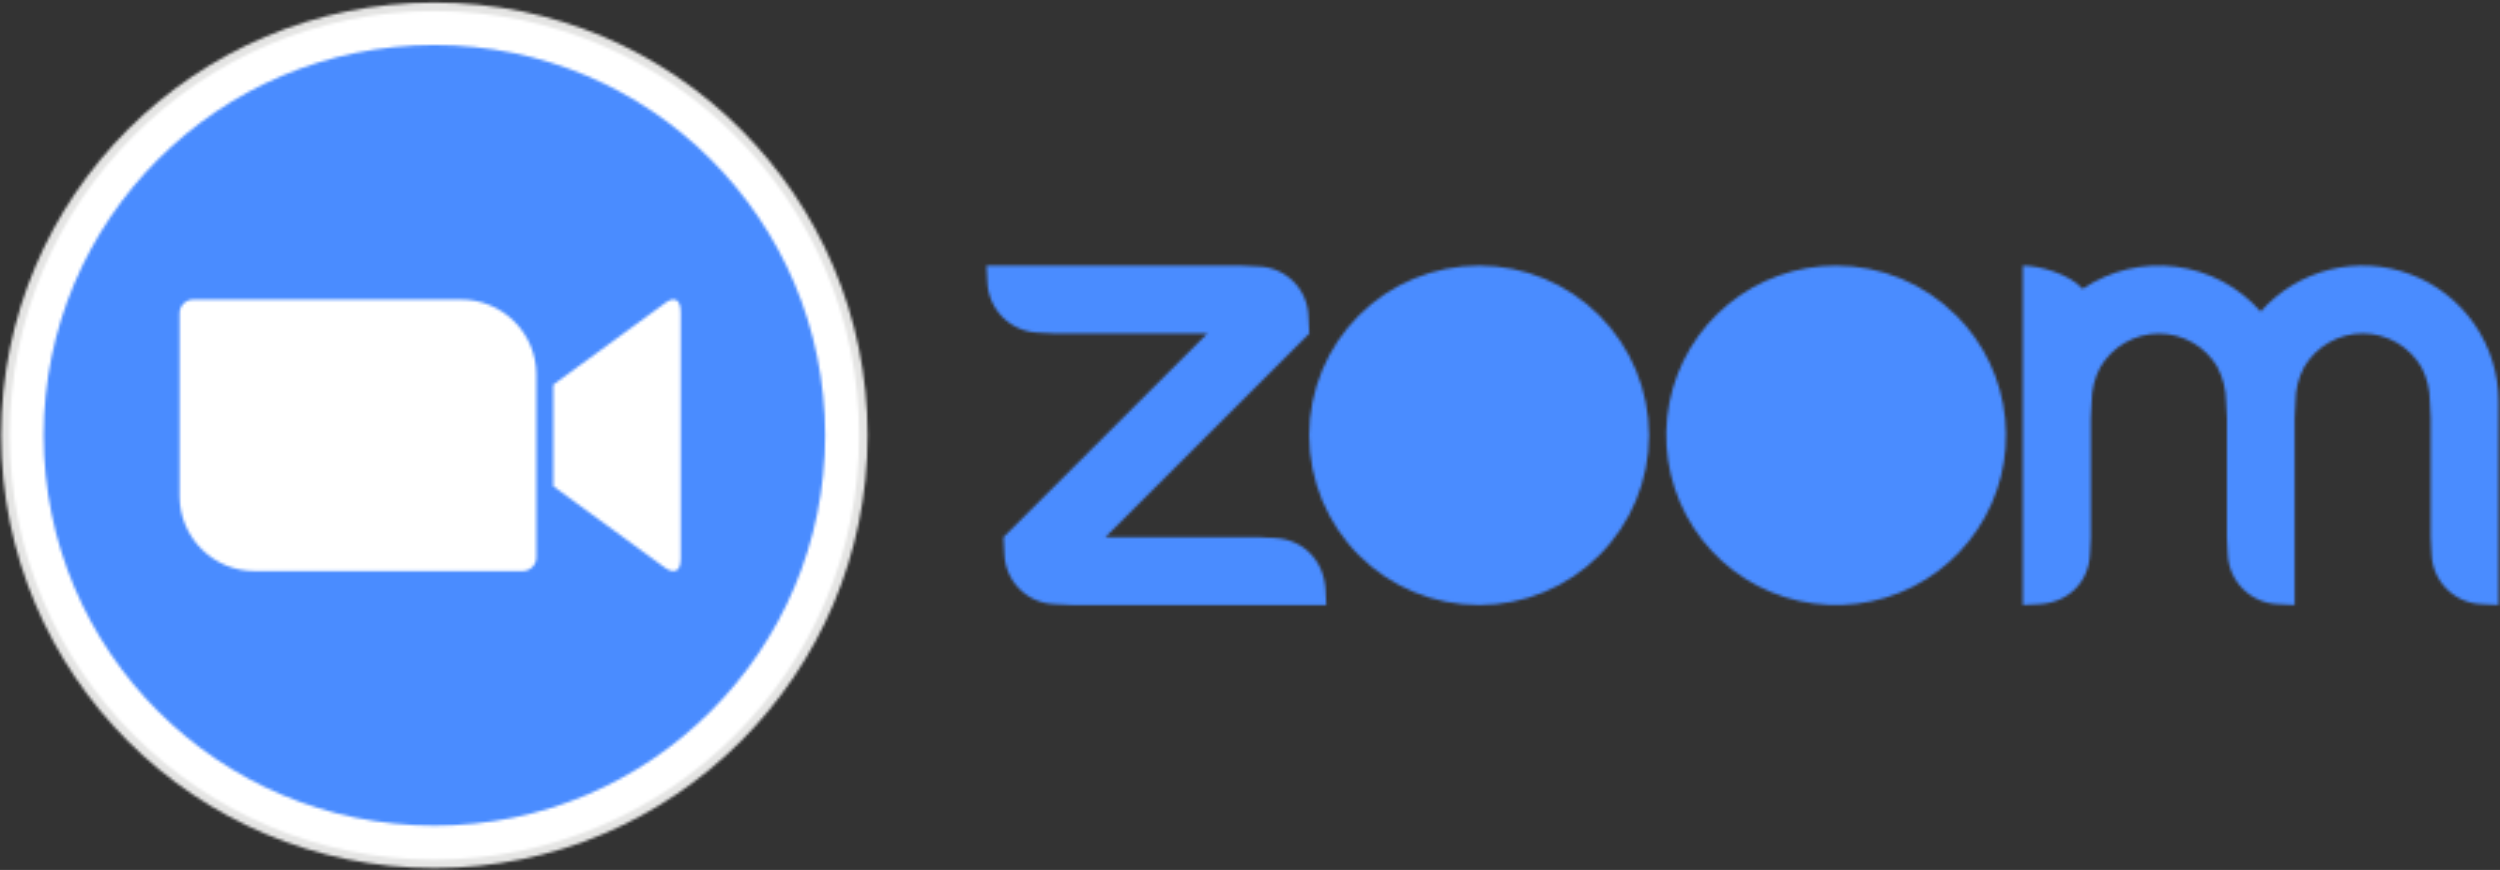
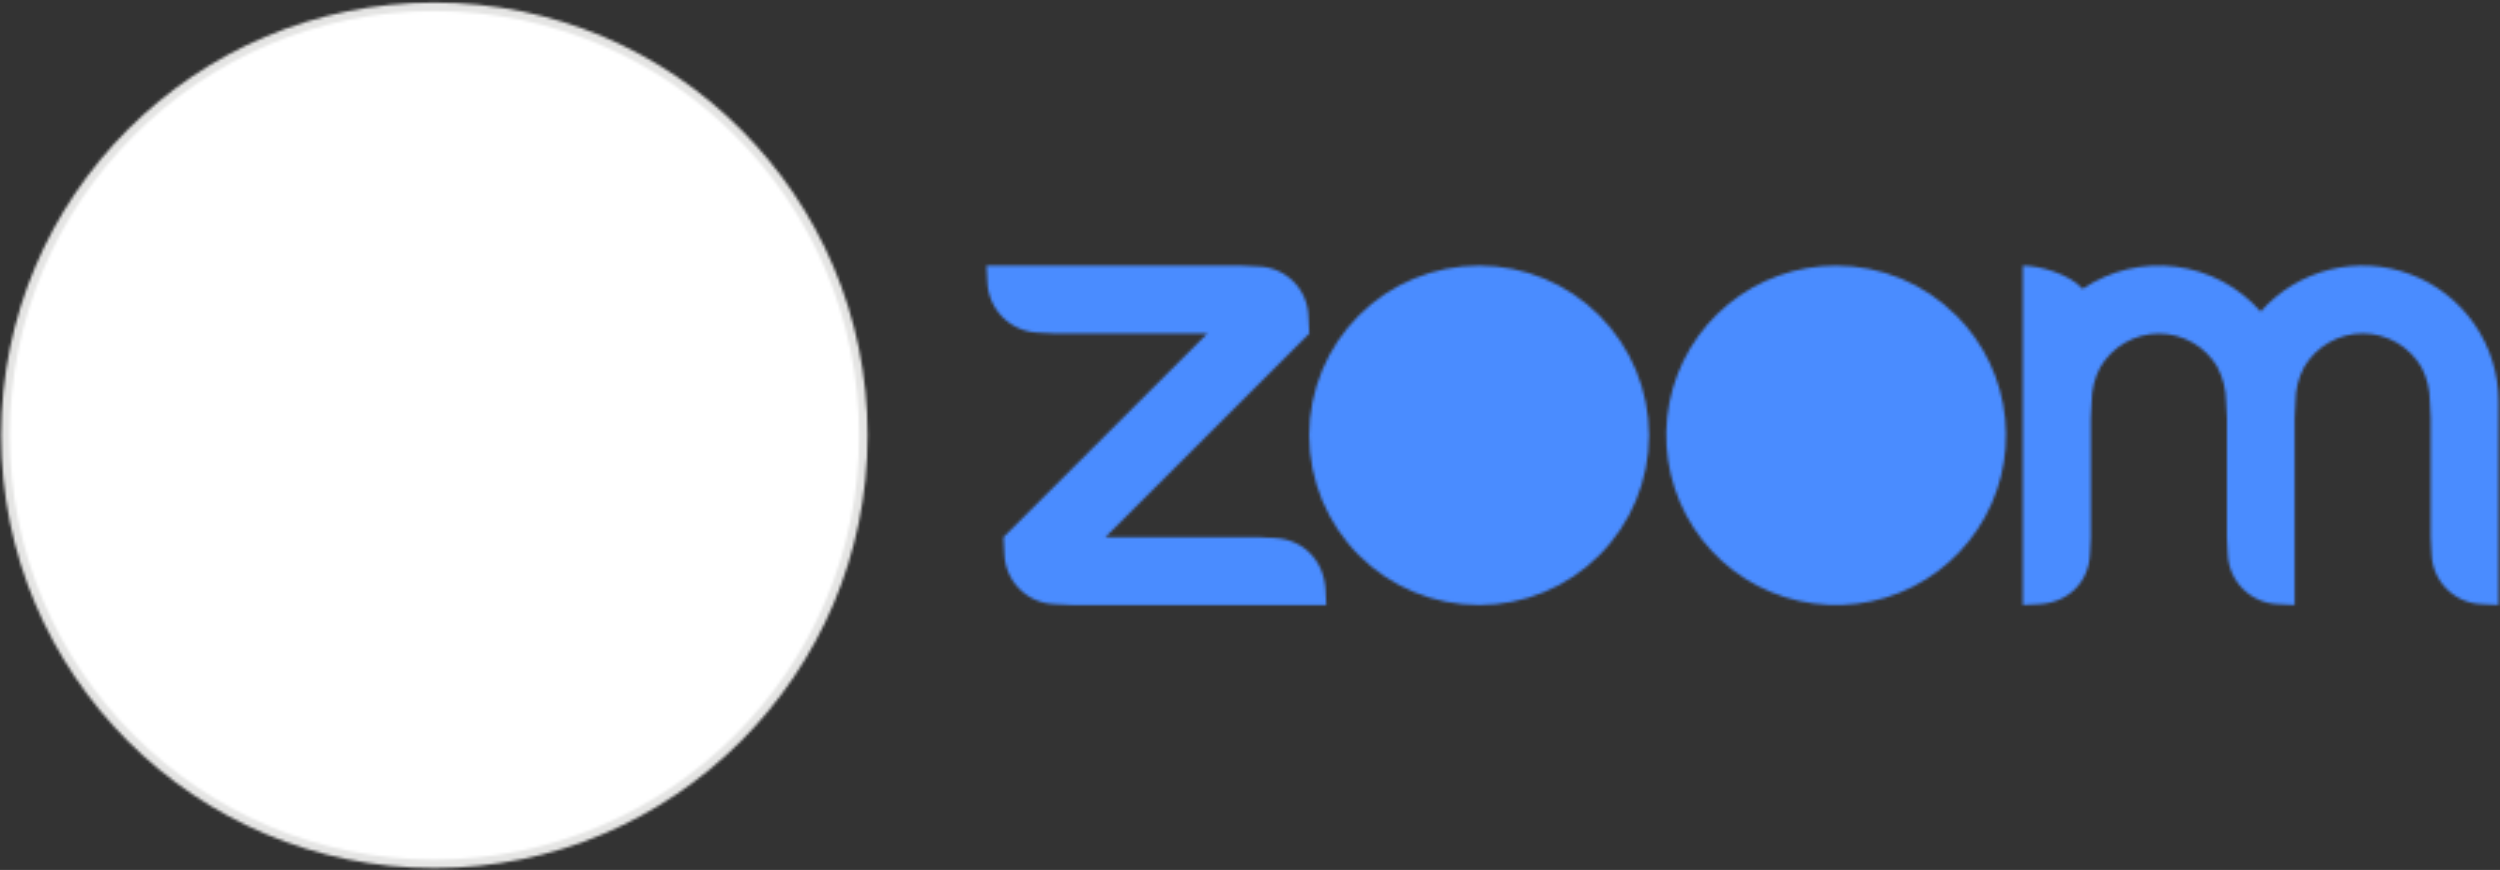
<svg xmlns="http://www.w3.org/2000/svg" width="888" height="309" viewBox="0 0 888 309" fill="none">
  <rect x="0" y="0" width="888" height="309" fill="#333333" stroke="none" />
  <mask id="mask0_853_37" style="mask-type:luminance" maskUnits="userSpaceOnUse" x="350" y="94" width="538" height="121">
    <path d="M551.06 129.011C556.111 134.074 559.547 140.519 560.934 147.531C562.321 154.544 561.596 161.81 558.852 168.411C556.108 175.013 551.468 180.654 545.516 184.623C539.565 188.591 532.57 190.709 525.414 190.709C518.259 190.709 511.264 188.591 505.312 184.623C499.361 180.654 494.72 175.013 491.976 168.411C489.232 161.81 488.508 154.544 489.895 147.531C491.281 140.519 494.717 134.074 499.768 129.011C503.132 125.639 507.129 122.964 511.53 121.138C515.931 119.313 520.649 118.373 525.414 118.373C530.18 118.373 534.898 119.313 539.299 121.138C543.7 122.964 547.697 125.639 551.06 129.011ZM525.414 94.35C541.415 94.36 556.757 100.718 568.066 112.025C579.375 123.333 585.725 138.665 585.72 154.649C585.715 170.633 579.355 185.961 568.039 197.261C556.723 208.562 541.377 214.91 525.377 214.91C509.376 214.91 494.03 208.562 482.714 197.261C471.398 185.961 465.038 170.633 465.033 154.649C465.028 138.665 471.378 123.333 482.687 112.025C493.996 100.718 509.338 94.36 525.339 94.35H525.414ZM677.782 129.011C682.833 134.074 686.269 140.519 687.656 147.531C689.042 154.544 688.318 161.81 685.574 168.411C682.83 175.013 678.189 180.654 672.238 184.623C666.287 188.591 659.291 190.709 652.136 190.709C644.98 190.709 637.985 188.591 632.034 184.623C626.083 180.654 621.442 175.013 618.698 168.411C615.954 161.81 615.229 154.544 616.616 147.531C618.003 140.519 621.439 134.074 626.49 129.011C629.854 125.639 633.85 122.964 638.251 121.138C642.652 119.313 647.371 118.373 652.136 118.373C656.901 118.373 661.62 119.313 666.02 121.138C670.421 122.964 674.418 125.639 677.782 129.011ZM694.829 111.982C704.706 121.837 710.857 134.809 712.233 148.687C713.609 162.564 710.127 176.489 702.378 188.089C694.629 199.689 683.094 208.247 669.737 212.304C656.381 216.36 642.029 215.665 629.128 210.337C616.227 205.009 605.574 195.378 598.985 183.083C592.396 170.789 590.277 156.593 592.991 142.913C595.704 129.233 603.082 116.917 613.866 108.062C624.651 99.207 638.176 94.361 652.136 94.35C668.139 94.353 683.485 100.706 694.799 112.012L694.829 111.982ZM374.555 214.609L380.59 214.91H471.105L470.803 208.882C469.989 198.936 462.959 191.703 453.002 191.1L446.968 190.798H392.658L465.071 118.462L464.769 112.434C464.654 107.754 462.742 103.297 459.428 99.987C456.114 96.676 451.653 94.766 446.968 94.651L440.933 94.35H350.418L350.719 100.378C350.943 105.022 352.89 109.417 356.181 112.704C359.473 115.992 363.872 117.937 368.521 118.161L374.555 118.462H428.864L356.452 190.798L356.754 196.826C356.915 201.491 358.843 205.921 362.147 209.222C365.451 212.522 369.885 214.448 374.555 214.609ZM787.668 130.518C789.632 134.235 790.667 138.371 790.685 142.574L790.987 148.602V190.798L791.288 196.826C791.47 201.474 793.395 205.884 796.682 209.179C799.969 212.473 804.377 214.412 809.029 214.609L815.064 214.91V148.602L815.366 142.574C815.38 138.347 816.415 134.185 818.383 130.443C820.51 126.789 823.562 123.758 827.231 121.654C830.901 119.55 835.06 118.446 839.291 118.454C843.522 118.462 847.677 119.58 851.339 121.698C855.001 123.815 858.041 126.857 860.156 130.518C862.075 134.248 863.078 138.38 863.082 142.574L863.384 148.602V190.798L863.686 196.826C863.85 201.483 865.772 205.904 869.066 209.203C872.36 212.502 876.781 214.433 881.442 214.609L887.476 214.91V142.574C887.477 132.778 884.492 123.214 878.918 115.155C873.344 107.096 865.444 100.923 856.272 97.459C847.099 93.996 837.088 93.404 827.571 95.764C818.053 98.124 809.481 103.324 802.995 110.671C795.235 101.879 784.536 96.212 772.897 94.728C761.258 93.244 749.476 96.045 739.755 102.608C735.108 97.364 724.548 94.35 718.514 94.35V214.91L724.548 214.609C734.626 213.946 741.957 206.833 742.35 196.826L742.651 190.798V148.602L742.953 142.574C742.98 138.372 744.015 134.238 745.97 130.518C748.092 126.864 751.138 123.831 754.802 121.723C758.466 119.614 762.621 118.505 766.849 118.505C771.078 118.505 775.232 119.614 778.897 121.723C782.561 123.831 785.606 126.864 787.728 130.518H787.668Z" fill="white" />
  </mask>
  <g mask="url(#mask0_853_37)">
    <path d="M342.875 86.815H895.019V222.445H342.875V86.815Z" fill="#4A8CFF" />
  </g>
  <mask id="mask1_853_37" style="mask-type:luminance" maskUnits="userSpaceOnUse" x="0" y="0" width="309" height="309">
    <path d="M154.301 308.345C239.284 308.345 308.177 239.524 308.177 154.63C308.177 69.736 239.284 0.915 154.301 0.915C69.317 0.915 0.425 69.736 0.425 154.63C0.425 239.524 69.317 308.345 154.301 308.345Z" fill="white" />
  </mask>
  <g mask="url(#mask1_853_37)">
    <path d="M-7.118 -6.62H315.72V315.88H-7.118V-6.62Z" fill="#E5E5E4" />
  </g>
  <mask id="mask2_853_37" style="mask-type:luminance" maskUnits="userSpaceOnUse" x="3" y="3" width="303" height="303">
    <path d="M154.301 305.331C237.618 305.331 305.16 237.86 305.16 154.63C305.16 71.4 237.618 3.929 154.301 3.929C70.984 3.929 3.442 71.4 3.442 154.63C3.442 237.86 70.984 305.331 154.301 305.331Z" fill="white" />
  </mask>
  <g mask="url(#mask2_853_37)">
    <path d="M-4.101 -3.606H312.703V312.866H-4.101V-3.606Z" fill="white" />
  </g>
  <mask id="mask3_853_37" style="mask-type:luminance" maskUnits="userSpaceOnUse" x="15" y="15" width="279" height="279">
    <path d="M154.301 293.275C230.953 293.275 293.091 231.202 293.091 154.63C293.091 78.059 230.953 15.985 154.301 15.985C77.649 15.985 15.511 78.059 15.511 154.63C15.511 231.202 77.649 293.275 154.301 293.275Z" fill="white" />
  </mask>
  <g mask="url(#mask3_853_37)">
-     <path d="M7.968 8.45H300.634V300.81H7.968V8.45Z" fill="#4A8CFF" />
-   </g>
+     </g>
  <mask id="mask4_853_37" style="mask-type:luminance" maskUnits="userSpaceOnUse" x="63" y="106" width="179" height="97">
    <path d="M196.541 136.636L235.765 108.003C239.189 105.215 241.799 105.863 241.799 111.017V198.333C241.799 204.12 238.541 203.457 235.765 201.347L196.541 172.714V136.636ZM63.785 111.228V176.331C63.821 183.399 66.665 190.163 71.692 195.137C76.719 200.11 83.518 202.886 90.593 202.854H185.634C186.92 202.858 188.155 202.353 189.068 201.449C189.982 200.545 190.499 199.316 190.507 198.032V132.929C190.471 125.861 187.627 119.097 182.6 114.123C177.573 109.15 170.775 106.374 163.699 106.406H68.658C67.372 106.402 66.138 106.907 65.224 107.811C64.311 108.715 63.793 109.944 63.785 111.228Z" fill="white" />
  </mask>
  <g mask="url(#mask4_853_37)">
    <path d="M56.242 98.871H249.342V210.389H56.242V98.871Z" fill="white" />
  </g>
</svg>